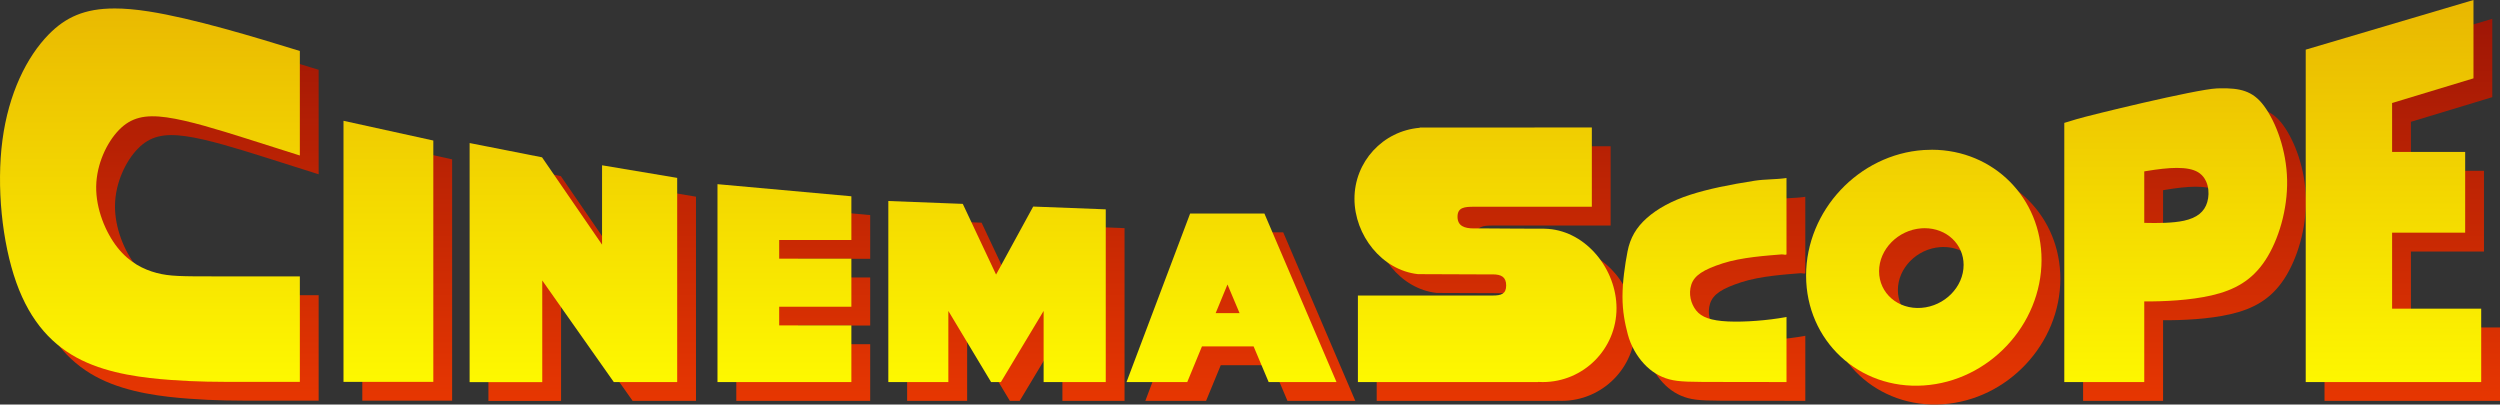
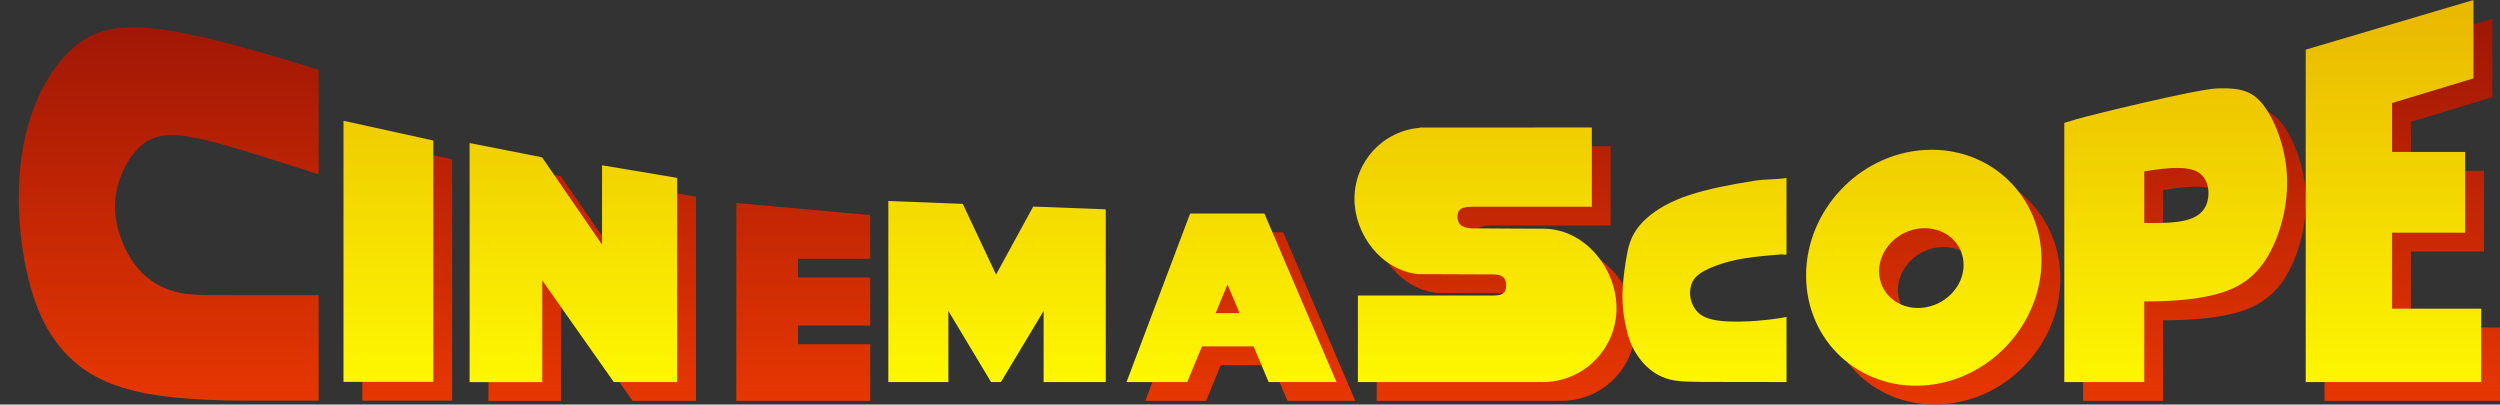
<svg xmlns="http://www.w3.org/2000/svg" xmlns:xlink="http://www.w3.org/1999/xlink" width="281.403mm" height="45.533mm" viewBox="0 0 281.403 45.533" version="1.1" id="svg8">
  <rect x="0" y="0" width="281.403" height="45.533" fill="#333333" stroke="none" />
  <defs id="defs2">
    <linearGradient id="linearGradient3617">
      <stop style="stop-color:#9a1406;stop-opacity:1" offset="0" id="stop3613" />
      <stop style="stop-color:#ec3901;stop-opacity:1" offset="1" id="stop3615" />
    </linearGradient>
    <linearGradient id="linearGradient3341">
      <stop style="stop-color:#e5ac01;stop-opacity:1" offset="0" id="stop3337" />
      <stop style="stop-color:#fffc00;stop-opacity:1" offset="1" id="stop3339" />
    </linearGradient>
    <clipPath id="clipPath20" clipPathUnits="userSpaceOnUse">
      <path id="path18" d="M 0,0 H 1730 V 1730 H 0 Z" />
    </clipPath>
    <clipPath id="clipPath26" clipPathUnits="userSpaceOnUse">
-       <path id="path24" d="M 865,0 C 387.277,0 0,387.289 0,865.012 c 0,477.718 387.277,864.998 865,864.998 477.72,0 865,-387.28 865,-864.998 C 1730,387.289 1342.72,0 865,0 m -28.801,1200.75 c -23.734,-35.18 -44.535,-73.27 -62.078,-113.77 l -0.375,-0.89 -64.043,-156.246 -0.844,-2.207 c -25.418,-71.809 -43.902,-113.18 -54.933,-135.25 l -0.727,-1.524 c -19.375,-42.422 -36.758,-73.453 -53.148,-94.902 -19.094,-23.59 -38.348,-39.629 -60.528,-50.371 -25.39,-11.828 -54.117,-17.602 -87.808,-17.602 -26.75,0 -48.438,-21.679 -48.438,-48.429 v -198.95 c 0,-26.757 21.688,-48.437 48.438,-48.437 155.531,0 283.14,60.238 379.281,179.058 l 0.957,1.219 c 27.242,35.973 51.578,75.153 74.379,119.781 l 1.25,2.641 41.66,95.192 h 196.388 c 26.75,0 48.44,21.699 48.44,48.437 v 198.004 c 0,26.746 -21.69,48.436 -48.44,48.436 h -71.7 c 2.18,3.64 4.35,7.17 6.55,10.6 14.84,22.66 28.89,39.31 41.79,49.49 l 1.49,1.22 c 16.15,13.84 32.45,23.31 51.29,29.84 7.12,2.46 14.43,4.5 22.01,6.12 65.99,-16.86 119.62,-30.8 148.43,-35.76 31.76,-5.48 57.89,-7.79 79.35,-7.79 114.14,0 96.59,65.17 96.59,65.17 -54.96,298.83 -311.98,526.95 -624.2,537.37 h -0.035 c -0.136,0.01 -0.25,0.01 -0.386,0.01 h -0.036 c -0.136,0.01 -0.25,0.01 -0.386,0.02 h -0.039 c -0.118,0 -0.278,0.01 -0.395,0.01 v 0 c -0.683,0.03 -1.375,0.05 -2.058,0.06 -0.016,0 -0.032,0 -0.047,0 -0.118,0.01 -0.235,0.01 -0.352,0.02 -0.035,0 -0.051,0 -0.086,0 -0.097,0 -0.23,0 -0.328,0.01 -0.035,0 -0.078,0 -0.113,0 -0.117,0 -0.203,0.01 -0.321,0.01 -0.035,0 -0.078,0 -0.113,0 -0.097,0 -0.219,0.01 -0.316,0.01 -0.055,0 -0.067,0 -0.121,0 -0.118,0.01 -0.203,0.01 -0.321,0.01 -0.015,0 -0.07,0 -0.086,0 -0.117,0.01 -0.23,0.01 -0.347,0.01 h -0.004 c -0.391,0.01 -0.754,0.02 -1.145,0.03 -0.035,0 -0.097,0 -0.132,0 -0.083,0 -0.192,0.01 -0.27,0.01 -0.055,0 -0.129,0 -0.18,0 -0.097,0 -0.164,0 -0.261,0.01 -0.051,0 -0.129,0 -0.18,0 -0.078,0 -0.184,0.01 -0.262,0.01 -0.066,0 -0.109,0 -0.18,0 -0.097,0 -0.167,0 -0.265,0 -0.055,0.01 -0.121,0.01 -0.172,0.01 -0.078,0 -0.184,0 -0.266,0.01 -0.066,0 -0.113,0 -0.183,0 -0.078,0 -0.18,0 -0.258,0 -0.055,0 -0.125,0 -0.176,0.01 -0.097,0 -0.168,0 -0.265,0 -0.02,0 -0.043,0 -0.059,0 -0.195,0 -0.391,0.01 -0.586,0.01 -0.09,0 -0.141,0.01 -0.227,0.01 -0.078,0 -0.136,0 -0.218,0 -0.071,0 -0.153,0 -0.219,0 -0.078,0 -0.152,0 -0.231,0.01 -0.07,0 -0.152,0 -0.218,0 -0.078,0 -0.157,0 -0.235,0.01 -0.07,0 -0.136,0 -0.207,0 -0.078,0 -0.156,0 -0.234,0 -0.07,0 -0.152,0 -0.223,0 -0.058,0 -0.16,0.01 -0.218,0.01 -0.071,0 -0.157,0 -0.227,0 -0.078,0 -0.145,0 -0.223,0 -0.086,0.01 -0.152,0.01 -0.242,0.01 -0.078,0 -0.121,0 -0.199,0 -0.106,0 -0.211,0 -0.316,0 -0.059,0 -0.137,0 -0.196,0 -0.125,0.01 -0.25,0.01 -0.375,0.01 -0.058,0 -0.113,0 -0.172,0 -0.086,0 -0.179,0.01 -0.269,0.01 -0.078,0 -0.129,0 -0.207,0 -0.071,0 -0.168,0 -0.239,0 -0.058,0 -0.148,0 -0.207,0 -0.089,0 -0.16,0 -0.246,0 -0.078,0 -0.125,0 -0.203,0.01 -0.07,0 -0.179,0 -0.25,0 -0.058,0 -0.14,0 -0.199,0 -0.086,0 -0.16,0 -0.25,0 -0.059,0 -0.141,0 -0.199,0 -0.09,0 -0.172,0 -0.262,0 -0.059,0 -0.125,0 -0.184,0 -0.105,0 -0.214,0.01 -0.32,0.01 -0.039,0 -0.086,0 -0.125,0 -0.14,0 -0.312,0 -0.453,0 -0.019,0 -0.062,0 -0.082,0 -0.125,0 -0.234,0 -0.359,0 -0.059,0 -0.114,0 -0.172,0.01 -0.086,0 -0.192,0 -0.281,0 -0.059,0 -0.125,0 -0.184,0 -0.09,0 -0.168,0 -0.258,0 -0.058,0 -0.144,0 -0.203,0 -0.07,0 -0.18,0 -0.25,0 -0.078,0 -0.117,0 -0.195,0 -0.09,0 -0.168,0 -0.258,0 -0.059,0 -0.133,0 -0.192,0 -0.089,0 -0.183,0 -0.269,0 -0.063,0 -0.121,0 -0.18,0 -0.105,0 -0.187,0 -0.293,0 -0.039,0 -0.117,0 -0.156,0 -0.141,0 -0.309,0 -0.449,0 v 0 c -0.098,0 -0.203,0 -0.305,0 -215.476,-0.1 -406.687,-103.86 -526.504,-264.14 -73.687,-88.59 -119.453,-188.51 -121.078,-281.47 -0.625,-35.75 25.09,-49.51 80.445,-49.51 103.805,0 200.684,117.64 387.528,124.56 5.437,0.2 11.047,0.3 16.781,0.3 36.625,0 79.078,-3.99 124.406,-10.56" />
-     </clipPath>
+       </clipPath>
    <radialGradient id="radialGradient36" spreadMethod="pad" gradientTransform="matrix(865.003,0,0,-865.003,865.002,865.007)" gradientUnits="userSpaceOnUse" r="1" cy="0" cx="0" fy="0" fx="0">
      <stop id="stop28" offset="0" style="stop-opacity:1;stop-color:#f8a4d6" />
      <stop id="stop30" offset="0.006" style="stop-opacity:1;stop-color:#f8a4d6" />
      <stop id="stop32" offset="0.674" style="stop-opacity:1;stop-color:#e62d22" />
      <stop id="stop34" offset="1" style="stop-opacity:1;stop-color:#851a1c" />
    </radialGradient>
    <clipPath id="clipPath50" clipPathUnits="userSpaceOnUse">
      <path id="path48" d="m 1424.84,1078.66 c -21.46,0 -47.59,2.31 -79.35,7.79 -28.81,4.96 -82.44,18.9 -148.43,35.76 15.04,3.22 31.09,4.8 48.54,4.8 26.75,0 48.45,21.68 48.45,48.44 v 197.01 c 0,26.76 -21.7,48.45 -48.45,48.45 -156.4,0 -284.053,-60.31 -379.416,-179.25 l -0.133,-0.16 c -10.406,-13.1 -20.363,-26.69 -29.852,-40.75 -45.328,6.57 -87.781,10.56 -124.406,10.56 -5.734,0 -11.344,-0.1 -16.781,-0.3 -186.844,-6.92 -283.723,-124.56 -387.528,-124.56 -55.355,0 -81.07,13.76 -80.445,49.51 1.625,92.96 47.391,192.88 121.078,281.47 -40.336,-53.95 -72.59,-114.33 -94.941,-179.29 106.75,236.95 344.992,401.91 621.75,401.91 276.774,0 515.004,-164.95 621.764,-401.91 v 0 0 c -86.48,251.34 -321.01,433.79 -599.46,443.06 312.22,-10.42 569.24,-238.54 624.2,-537.37 0,0 17.55,-65.17 -96.59,-65.17" />
    </clipPath>
    <clipPath id="clipPath62" clipPathUnits="userSpaceOnUse">
      <path id="path60" d="m 1118.01,1142.15 c -72.75,18 -152.99,36.62 -228.662,50.01 4.859,6.65 9.742,13.05 14.621,19.19 86.386,107.74 199.931,161.11 341.631,161.11 v -197.01 c -33,0 -61.15,-4.85 -86.4,-13.59 -14.88,-5.15 -28.41,-11.65 -41.19,-19.71" />
    </clipPath>
    <linearGradient id="linearGradient70" spreadMethod="pad" gradientTransform="matrix(-1e-7,-602.909,-602.909,1e-7,874.715,1681.57)" gradientUnits="userSpaceOnUse" y2="0" x2="1" y1="0" x1="0">
      <stop id="stop64" offset="0" style="stop-opacity:1;stop-color:#ffffff" />
      <stop id="stop66" offset="0.006" style="stop-opacity:1;stop-color:#ffffff" />
      <stop id="stop68" offset="1" style="stop-opacity:1;stop-color:#ffffff" />
    </linearGradient>
    <clipPath id="clipPath80" clipPathUnits="userSpaceOnUse">
      <path id="path78" d="m 1197.06,1122.21 c -24.82,6.34 -51.41,13.09 -79.05,19.94 12.78,8.06 26.31,14.56 41.19,19.71 25.25,8.74 53.4,13.59 86.4,13.59 v 197.01 c -141.7,0 -255.245,-53.37 -341.631,-161.11 -4.879,-6.14 -9.762,-12.54 -14.621,-19.19 -18.039,3.18 -35.793,6.07 -53.149,8.59 9.489,14.06 19.446,27.65 29.852,40.75 l 0.133,0.16 c 95.363,118.94 223.016,179.25 379.416,179.25 26.75,0 48.45,-21.69 48.45,-48.45 v -197.01 c 0,-26.76 -21.7,-48.44 -48.45,-48.44 -17.45,0 -33.5,-1.58 -48.54,-4.8" />
    </clipPath>
    <linearGradient id="linearGradient88" spreadMethod="pad" gradientTransform="matrix(-1e-7,-602.909,-602.909,1e-7,874.715,1681.57)" gradientUnits="userSpaceOnUse" y2="0" x2="1" y1="0" x1="0">
      <stop id="stop82" offset="0" style="stop-opacity:1;stop-color:#f1cfca" />
      <stop id="stop84" offset="0.006" style="stop-opacity:1;stop-color:#f1cfca" />
      <stop id="stop86" offset="1" style="stop-opacity:1;stop-color:#ba2f22" />
    </linearGradient>
    <clipPath id="clipPath98" clipPathUnits="userSpaceOnUse">
      <path id="path96" d="m 897.195,1681.2 c -0.136,0.01 -0.246,0.01 -0.386,0.01 0.136,0 0.25,0 0.386,-0.01 m -0.422,0.01 c -0.14,0.01 -0.246,0.01 -0.386,0.02 0.136,-0.01 0.25,-0.01 0.386,-0.02 m -0.425,0.02 c -0.141,0 -0.254,0.01 -0.395,0.01 0.117,0 0.277,-0.01 0.395,-0.01 m -0.395,0.01 c -0.683,0.03 -1.379,0.05 -2.058,0.06 0.683,-0.01 1.375,-0.03 2.058,-0.06 m -2.105,0.06 c -0.121,0.01 -0.231,0.01 -0.352,0.02 0.117,-0.01 0.234,-0.01 0.352,-0.02 m -0.438,0.02 c -0.105,0 -0.222,0 -0.328,0.01 0.098,-0.01 0.231,-0.01 0.328,-0.01 m -0.441,0.01 c -0.106,0 -0.215,0.01 -0.321,0.01 0.118,0 0.204,-0.01 0.321,-0.01 m -0.434,0.01 c -0.105,0 -0.215,0.01 -0.316,0.01 0.097,0 0.219,-0.01 0.316,-0.01 m -0.437,0.01 c -0.102,0.01 -0.215,0.01 -0.321,0.01 0.118,0 0.203,0 0.321,-0.01 m -0.407,0.01 c -0.125,0.01 -0.226,0.01 -0.347,0.01 0.117,0 0.23,0 0.347,-0.01 m -0.351,0.01 c -0.387,0.01 -0.762,0.02 -1.145,0.03 0.391,-0.01 0.754,-0.02 1.145,-0.03 m -1.277,0.03 c -0.106,0 -0.165,0.01 -0.27,0.01 0.078,0 0.187,-0.01 0.27,-0.01 m -0.45,0.01 c -0.09,0 -0.172,0 -0.261,0.01 0.097,-0.01 0.164,-0.01 0.261,-0.01 m -0.441,0.01 c -0.09,0 -0.172,0.01 -0.262,0.01 0.078,0 0.184,-0.01 0.262,-0.01 m -0.442,0.01 c -0.085,0 -0.179,0 -0.265,0 0.098,0 0.168,0 0.265,0 m -0.437,0.01 c -0.09,0 -0.176,0 -0.266,0.01 0.082,-0.01 0.188,-0.01 0.266,-0.01 m -0.449,0.01 c -0.086,0 -0.172,0 -0.258,0 0.078,0 0.18,0 0.258,0 m -0.434,0.01 c -0.09,0 -0.18,0 -0.265,0 0.097,0 0.168,0 0.265,0 m -0.324,0 c -0.191,0 -0.395,0.01 -0.586,0.01 0.195,0 0.391,-0.01 0.586,-0.01 m -0.813,0.02 c -0.07,0 -0.148,0 -0.218,0 0.082,0 0.14,0 0.218,0 m -0.437,0 c -0.07,0 -0.16,0 -0.231,0.01 0.079,-0.01 0.153,-0.01 0.231,-0.01 m -0.449,0.01 c -0.09,0 -0.145,0 -0.235,0.01 0.078,-0.01 0.157,-0.01 0.235,-0.01 m -0.442,0.01 c -0.07,0 -0.164,0 -0.234,0 0.078,0 0.156,0 0.234,0 m -0.457,0 c -0.086,0 -0.133,0.01 -0.218,0.01 0.058,0 0.16,-0.01 0.218,-0.01 m -0.445,0.01 c -0.07,0 -0.152,0 -0.223,0 0.078,0 0.145,0 0.223,0 m -0.465,0.01 c -0.066,0 -0.129,0 -0.199,0 0.078,0 0.121,0 0.199,0 m -0.515,0 c -0.055,0 -0.145,0 -0.196,0 0.059,0 0.137,0 0.196,0 m -0.571,0.01 c -0.066,0 -0.101,0 -0.172,0 0.059,0 0.114,0 0.172,0 m -0.441,0.01 c -0.071,0 -0.141,0 -0.207,0 0.078,0 0.129,0 0.207,0 m -0.446,0 c -0.07,0 -0.136,0 -0.207,0 0.059,0 0.149,0 0.207,0 m -0.453,0 c -0.07,0 -0.132,0 -0.203,0.01 0.078,-0.01 0.125,-0.01 0.203,-0.01 m -0.453,0.01 c -0.07,0 -0.129,0 -0.199,0 0.059,0 0.141,0 0.199,0 m -0.449,0 c -0.07,0 -0.129,0 -0.199,0 0.058,0 0.14,0 0.199,0 m -0.461,0 c -0.055,0 -0.133,0 -0.184,0 0.059,0 0.125,0 0.184,0 m -0.504,0.01 c -0.051,0 -0.074,0 -0.125,0 0.039,0 0.086,0 0.125,0 m -0.578,0 c -0.035,0 -0.047,0 -0.082,0 0.02,0 0.063,0 0.082,0 m -0.441,0 c -0.051,0 -0.121,0 -0.172,0.01 0.058,-0.01 0.113,-0.01 0.172,-0.01 m -0.453,0.01 c -0.071,0 -0.114,0 -0.184,0 0.059,0 0.125,0 0.184,0 m -0.442,0 c -0.07,0 -0.133,0 -0.203,0 0.059,0 0.145,0 0.203,0 m -0.453,0 c -0.07,0 -0.125,0 -0.195,0 0.078,0 0.117,0 0.195,0 m -0.453,0 c -0.07,0 -0.121,0 -0.192,0 0.059,0 0.133,0 0.192,0 m -0.461,0 c -0.055,0 -0.129,0 -0.18,0 0.059,0 0.117,0 0.18,0 m -0.473,0 c -0.051,0 -0.105,0 -0.156,0 0.039,0 0.117,0 0.156,0 m -0.91,0 c 0.102,0 0.207,0 0.305,0 v 0 0 c -0.106,0 -0.199,0 -0.305,0" />
    </clipPath>
    <clipPath id="clipPath110" clipPathUnits="userSpaceOnUse">
      <path id="path108" d="m 348.117,1417.43 c 119.817,160.28 311.028,264.04 526.504,264.14 -203.074,-0.11 -403.617,-116.39 -526.504,-264.14 M 897.23,1681.2 c -0.019,0 -0.015,0 -0.035,0 h 0.035 m -0.421,0.01 h -0.036 0.036 m -0.422,0.02 c -0.02,0 -0.02,0 -0.039,0 h 0.039 m -0.434,0.01 v 0 0 m -2.058,0.06 c -0.02,0 -0.028,0 -0.047,0 0.015,0 0.031,0 0.047,0 m -0.399,0.02 c -0.039,0 -0.047,0 -0.086,0 0.035,0 0.051,0 0.086,0 m -0.414,0.01 c -0.039,0 -0.074,0 -0.113,0 0.035,0 0.078,0 0.113,0 m -0.434,0.01 c -0.039,0 -0.074,0 -0.113,0 0.035,0 0.078,0 0.113,0 m -0.429,0.01 c -0.039,0 -0.078,0 -0.121,0 0.054,0 0.066,0 0.121,0 m -0.442,0.01 c -0.019,0 -0.066,0 -0.086,0 0.016,0 0.071,0 0.086,0 m -0.433,0.01 h -0.004 0.004 m -1.149,0.03 c -0.039,0 -0.093,0 -0.132,0 0.035,0 0.097,0 0.132,0 m -0.402,0.01 c -0.059,0 -0.121,0 -0.18,0 0.051,0 0.125,0 0.18,0 m -0.441,0.01 c -0.059,0 -0.122,0 -0.18,0 0.051,0 0.129,0 0.18,0 m -0.442,0.01 c -0.055,0 -0.121,0 -0.18,0 0.071,0 0.114,0 0.18,0 m -0.445,0 c -0.059,0.01 -0.113,0.01 -0.172,0.01 0.051,0 0.117,0 0.172,-0.01 m -0.438,0.02 c -0.078,0 -0.105,0 -0.183,0 0.07,0 0.117,0 0.183,0 m -0.441,0 c -0.063,0 -0.117,0 -0.176,0.01 0.051,-0.01 0.121,-0.01 0.176,-0.01 m -0.441,0.01 h -0.059 c 0.016,0 0.039,0 0.059,0 m -0.645,0.01 c -0.078,0 -0.148,0.01 -0.227,0.01 0.086,0 0.137,-0.01 0.227,-0.01 m -0.445,0.01 c -0.078,0 -0.145,0 -0.219,0 0.066,0 0.148,0 0.219,0 m -0.45,0.01 c -0.058,0 -0.16,0 -0.218,0 0.066,0 0.148,0 0.218,0 m -0.453,0.01 c -0.078,0 -0.129,0 -0.207,0 0.071,0 0.137,0 0.207,0 m -0.441,0 c -0.078,0 -0.141,0 -0.223,0 0.071,0 0.153,0 0.223,0 m -0.441,0.01 c -0.079,0 -0.149,0 -0.227,0 0.07,0 0.156,0 0.227,0 m -0.45,0 c -0.078,0.01 -0.164,0.01 -0.242,0.01 0.09,0 0.156,0 0.242,-0.01 m -0.441,0.01 c -0.098,0 -0.219,0 -0.316,0 0.105,0 0.21,0 0.316,0 m -0.512,0 c -0.14,0.01 -0.234,0.01 -0.375,0.01 0.125,0 0.25,0 0.375,-0.01 m -0.547,0.01 c -0.078,0 -0.191,0.01 -0.269,0.01 0.09,0 0.183,-0.01 0.269,-0.01 m -0.476,0.01 c -0.082,0 -0.16,0 -0.239,0 0.071,0 0.168,0 0.239,0 m -0.446,0 c -0.078,0 -0.168,0 -0.246,0 0.086,0 0.157,0 0.246,0 m -0.449,0.01 c -0.078,0 -0.172,0 -0.25,0 0.071,0 0.18,0 0.25,0 m -0.449,0 c -0.098,0 -0.152,0 -0.25,0 0.09,0 0.164,0 0.25,0 m -0.449,0 c -0.102,0 -0.164,0 -0.262,0 0.09,0 0.172,0 0.262,0 m -0.446,0 c -0.097,0 -0.222,0.01 -0.32,0.01 0.106,0 0.215,-0.01 0.32,-0.01 m -0.445,0.01 c -0.16,0 -0.297,0 -0.453,0 0.141,0 0.313,0 0.453,0 m -0.535,0 c -0.117,0 -0.242,0 -0.359,0 0.125,0 0.234,0 0.359,0 m -0.531,0.01 c -0.098,0 -0.18,0 -0.281,0 0.089,0 0.195,0 0.281,0 m -0.465,0 c -0.098,0 -0.16,0 -0.258,0 0.09,0 0.168,0 0.258,0 m -0.461,0 c -0.078,0 -0.172,0 -0.25,0 0.07,0 0.18,0 0.25,0 m -0.445,0 c -0.082,0 -0.18,0 -0.258,0 0.09,0 0.168,0 0.258,0 m -0.45,0 c -0.097,0 -0.171,0 -0.269,0 0.086,0 0.18,0 0.269,0 m -0.449,0 c -0.097,0 -0.195,0 -0.293,0 0.106,0 0.188,0 0.293,0 m -0.449,0 c -0.156,0 -0.289,0 -0.449,0 0.14,0 0.308,0 0.449,0" />
    </clipPath>
    <radialGradient id="radialGradient120" spreadMethod="pad" gradientTransform="matrix(865.003,0,0,-865.003,865.002,865.007)" gradientUnits="userSpaceOnUse" r="1" cy="0" cx="0" fy="0" fx="0">
      <stop id="stop112" offset="0" style="stop-opacity:1;stop-color:#fac2e3" />
      <stop id="stop114" offset="0.006" style="stop-opacity:1;stop-color:#fac2e3" />
      <stop id="stop116" offset="0.674" style="stop-opacity:1;stop-color:#ee5f4b" />
      <stop id="stop118" offset="1" style="stop-opacity:1;stop-color:#ae4f49" />
    </radialGradient>
    <clipPath id="clipPath130" clipPathUnits="userSpaceOnUse">
      <path id="path128" d="m 253.176,1238.14 c 22.351,64.96 54.605,125.34 94.941,179.29 122.887,147.75 323.43,264.03 526.504,264.14 0.106,0 0.199,0 0.305,0 v 0 c 0.16,0 0.293,0 0.449,0 0.051,0 0.105,0 0.156,0 0.098,0 0.196,0 0.293,0 0.051,0 0.125,0 0.18,0 0.098,0 0.172,0 0.269,0 0.071,0 0.122,0 0.192,0 0.078,0 0.176,0 0.258,0 0.07,0 0.125,0 0.195,0 0.078,0 0.172,0 0.25,0 0.07,0 0.133,0 0.203,0 0.098,0 0.16,0 0.258,0 0.07,0 0.113,0 0.184,0 0.101,0 0.183,0 0.281,0 0.051,-0.01 0.121,-0.01 0.172,-0.01 0.117,0 0.242,0 0.359,0 0.035,0 0.047,0 0.082,0 0.156,0 0.293,0 0.453,0 0.051,0 0.074,0 0.125,0 0.098,0 0.223,-0.01 0.32,-0.01 0.051,0 0.129,0 0.184,0 0.098,0 0.16,0 0.262,0 0.07,0 0.129,0 0.199,0 0.098,0 0.152,0 0.25,0 0.07,0 0.129,0 0.199,0 0.078,0 0.172,0 0.25,0 0.071,-0.01 0.133,-0.01 0.203,-0.01 0.078,0 0.168,0 0.246,0 0.071,0 0.137,0 0.207,0 0.079,0 0.157,0 0.239,0 0.066,0 0.136,0 0.207,0 0.078,0 0.191,-0.01 0.269,-0.01 0.071,0 0.106,0 0.172,0 0.141,0 0.235,0 0.375,-0.01 0.051,0 0.141,0 0.196,0 0.097,0 0.218,0 0.316,0 0.07,0 0.133,0 0.199,0 0.078,0 0.164,0 0.242,-0.01 0.071,0 0.153,0 0.223,0 0.078,0 0.148,0 0.227,0 0.085,0 0.132,-0.01 0.218,-0.01 0.082,0 0.145,0 0.223,0 0.07,0 0.164,0 0.234,0 0.078,0 0.129,0 0.207,0 0.09,-0.01 0.145,-0.01 0.235,-0.01 0.058,0 0.16,0 0.218,0 0.071,-0.01 0.161,-0.01 0.231,-0.01 0.074,0 0.141,0 0.219,0 0.07,0 0.148,0 0.218,0 0.079,0 0.149,-0.01 0.227,-0.01 0.191,0 0.395,-0.01 0.586,-0.01 h 0.059 c 0.085,0 0.175,0 0.265,0 0.059,-0.01 0.113,-0.01 0.176,-0.01 0.086,0 0.172,0 0.258,0 0.078,0 0.105,0 0.183,0 0.09,-0.01 0.176,-0.01 0.266,-0.01 0.059,0 0.113,0 0.172,-0.01 0.086,0 0.18,0 0.265,0 0.059,0 0.125,0 0.18,0 0.09,0 0.172,-0.01 0.262,-0.01 0.058,0 0.121,0 0.18,0 0.089,-0.01 0.171,-0.01 0.261,-0.01 0.059,0 0.121,0 0.18,0 0.105,0 0.164,-0.01 0.27,-0.01 0.039,0 0.093,0 0.132,0 0.383,-0.01 0.758,-0.02 1.145,-0.03 h 0.004 c 0.121,0 0.222,0 0.347,-0.01 0.02,0 0.067,0 0.086,0 0.106,0 0.219,0 0.321,-0.01 0.043,0 0.082,0 0.121,0 0.101,0 0.211,-0.01 0.316,-0.01 0.039,0 0.074,0 0.113,0 0.106,0 0.215,-0.01 0.321,-0.01 0.039,0 0.074,0 0.113,0 0.106,-0.01 0.223,-0.01 0.328,-0.01 0.039,0 0.047,0 0.086,0 0.121,-0.01 0.231,-0.01 0.352,-0.02 0.019,0 0.027,0 0.047,0 0.679,-0.01 1.375,-0.03 2.058,-0.06 v 0 c 0.141,0 0.254,-0.01 0.395,-0.01 0.019,0 0.019,0 0.039,0 0.14,-0.01 0.246,-0.01 0.386,-0.02 h 0.036 c 0.14,0 0.25,0 0.386,-0.01 0.02,0 0.016,0 0.035,0 278.45,-9.27 512.98,-191.72 599.46,-443.06 -106.76,236.96 -344.99,401.91 -621.764,401.91 -276.758,0 -515,-164.96 -621.75,-401.91" />
    </clipPath>
    <style id="style1793">.cls-1,.cls-2{fill-rule:evenodd;}.cls-1{fill:url(#linear-gradient);}.cls-2{fill:url(#linear-gradient-2);}</style>
    <linearGradient id="linear-gradient" x1="120" y1="-7.99" x2="120" y2="250.73" gradientUnits="userSpaceOnUse" gradientTransform="matrix(0.866,0,0,0.866,419.47,990.585)">
      <stop offset="0" stop-color="#4e0000" id="stop1795" />
      <stop offset="1" stop-color="#440100" id="stop1797" />
    </linearGradient>
    <linearGradient id="linear-gradient-2" x1="35" y1="117" x2="205" y2="117" gradientUnits="userSpaceOnUse" gradientTransform="matrix(0.866,0,0,0.866,653.815,967.907)">
      <stop offset="0" stop-color="#fff" id="stop1800" />
      <stop offset="1" stop-color="#e8e8e8" id="stop1802" />
    </linearGradient>
    <linearGradient xlink:href="#linearGradient3341" id="linearGradient3343" x1="334.753" y1="1303.322" x2="334.753" y2="1357.373" gradientUnits="userSpaceOnUse" />
    <linearGradient xlink:href="#linearGradient3341" id="linearGradient3345" gradientUnits="userSpaceOnUse" x1="334.753" y1="1303.322" x2="334.753" y2="1357.373" gradientTransform="matrix(0.942,0,0,0.942,30.237,78.919)" />
    <linearGradient xlink:href="#linearGradient3341" id="linearGradient3347" gradientUnits="userSpaceOnUse" x1="334.753" y1="1303.322" x2="334.753" y2="1357.373" />
    <linearGradient xlink:href="#linearGradient3341" id="linearGradient3349" gradientUnits="userSpaceOnUse" x1="334.753" y1="1303.322" x2="334.753" y2="1357.373" />
    <linearGradient xlink:href="#linearGradient3341" id="linearGradient3351" gradientUnits="userSpaceOnUse" x1="334.753" y1="1303.322" x2="334.753" y2="1357.373" />
    <linearGradient xlink:href="#linearGradient3341" id="linearGradient3353" gradientUnits="userSpaceOnUse" x1="334.753" y1="1303.322" x2="334.753" y2="1357.373" />
    <linearGradient xlink:href="#linearGradient3341" id="linearGradient3355" gradientUnits="userSpaceOnUse" x1="334.753" y1="1303.322" x2="334.753" y2="1357.373" />
    <linearGradient xlink:href="#linearGradient3341" id="linearGradient3357" gradientUnits="userSpaceOnUse" x1="334.753" y1="1303.322" x2="334.753" y2="1357.373" />
    <linearGradient xlink:href="#linearGradient3341" id="linearGradient3359" gradientUnits="userSpaceOnUse" x1="334.753" y1="1303.322" x2="334.753" y2="1357.373" />
    <linearGradient xlink:href="#linearGradient3341" id="linearGradient3361" gradientUnits="userSpaceOnUse" x1="334.753" y1="1303.322" x2="334.753" y2="1357.373" gradientTransform="translate(-0.483,0.966)" />
    <linearGradient xlink:href="#linearGradient3341" id="linearGradient3363" gradientUnits="userSpaceOnUse" x1="334.753" y1="1303.322" x2="334.753" y2="1357.373" gradientTransform="translate(-0.149,0.969)" />
    <linearGradient xlink:href="#linearGradient3341" id="linearGradient3365" gradientUnits="userSpaceOnUse" x1="334.753" y1="1303.322" x2="334.753" y2="1357.373" gradientTransform="translate(-0.576,0.969)" />
    <linearGradient xlink:href="#linearGradient3617" id="linearGradient3619" x1="326.471" y1="1310.758" x2="326.471" y2="1359.935" gradientUnits="userSpaceOnUse" />
    <linearGradient xlink:href="#linearGradient3617" id="linearGradient3621" gradientUnits="userSpaceOnUse" x1="326.471" y1="1310.758" x2="326.471" y2="1359.935" />
    <linearGradient xlink:href="#linearGradient3617" id="linearGradient3623" gradientUnits="userSpaceOnUse" x1="326.471" y1="1310.758" x2="326.471" y2="1359.935" />
    <linearGradient xlink:href="#linearGradient3617" id="linearGradient3625" gradientUnits="userSpaceOnUse" x1="326.471" y1="1310.758" x2="326.471" y2="1359.935" />
    <linearGradient xlink:href="#linearGradient3617" id="linearGradient3627" gradientUnits="userSpaceOnUse" x1="326.471" y1="1310.758" x2="326.471" y2="1359.935" />
    <linearGradient xlink:href="#linearGradient3617" id="linearGradient3629" gradientUnits="userSpaceOnUse" x1="326.471" y1="1310.758" x2="326.471" y2="1359.935" />
    <linearGradient xlink:href="#linearGradient3617" id="linearGradient3631" gradientUnits="userSpaceOnUse" x1="326.471" y1="1310.758" x2="326.471" y2="1359.935" />
    <linearGradient xlink:href="#linearGradient3617" id="linearGradient3633" gradientUnits="userSpaceOnUse" x1="326.471" y1="1310.758" x2="326.471" y2="1359.935" />
    <linearGradient xlink:href="#linearGradient3617" id="linearGradient3635" gradientUnits="userSpaceOnUse" x1="326.471" y1="1310.758" x2="326.471" y2="1359.935" />
    <linearGradient xlink:href="#linearGradient3617" id="linearGradient3637" gradientUnits="userSpaceOnUse" x1="326.471" y1="1310.758" x2="326.471" y2="1359.935" />
    <linearGradient xlink:href="#linearGradient3617" id="linearGradient3639" gradientUnits="userSpaceOnUse" x1="326.471" y1="1310.758" x2="326.471" y2="1359.935" />
    <linearGradient xlink:href="#linearGradient3617" id="linearGradient3641" gradientUnits="userSpaceOnUse" x1="326.471" y1="1310.758" x2="326.471" y2="1359.935" />
  </defs>
  <g id="layer1" transform="translate(-304.546,-1311.459)">
    <g id="g3611" style="fill:url(#linearGradient3619);fill-opacity:1">
      <path style="fill:url(#linearGradient3621);fill-opacity:1;stroke:none;stroke-width:0.265px;stroke-linecap:butt;stroke-linejoin:miter;stroke-opacity:1" d="m 345.327,1327.173 v 29.388 h 10.111 v -27.167 z" id="path2896-2" />
      <path id="path2887-8" style="fill:url(#linearGradient3623);fill-opacity:1;stroke:none;stroke-width:0.263px;stroke-linecap:butt;stroke-linejoin:miter;stroke-opacity:1" d="m 319.548,1314.528 c -3.393,0 -5.527,1.012 -7.398,2.918 -2.495,2.54 -4.522,6.675 -5.212,11.899 -0.69,5.223 -0.044,11.535 1.56,16.033 1.604,4.497 4.165,7.181 7.361,8.742 3.196,1.561 7.027,2.001 10.011,2.221 2.985,0.22 5.123,0.22 8.542,0.22 h 6.002 v -11.876 h -9.432 c -3.909,0 -5.223,-5e-4 -6.682,-0.385 -1.459,-0.385 -3.062,-1.154 -4.41,-2.859 -1.348,-1.704 -2.439,-4.344 -2.4,-6.878 0.039,-2.535 1.208,-4.965 2.567,-6.362 1.359,-1.397 2.907,-1.759 5.374,-1.413 2.467,0.346 5.852,1.402 8.892,2.359 2.342,0.737 4.24,1.342 6.091,1.931 v -11.763 c -5.104,-1.577 -12.041,-3.679 -17.016,-4.453 -1.448,-0.226 -2.719,-0.335 -3.85,-0.334 z" />
      <path id="path2896-3-5" style="fill:url(#linearGradient3625);fill-opacity:1;stroke:none;stroke-width:0.214px;stroke-linecap:butt;stroke-linejoin:miter;stroke-opacity:1" d="m 359.523,1329.677 v 3.142 23.767 h 8.177 v -11.44 l 8.054,11.434 h 7.134 v -22.982 l -8.457,-1.417 v 8.93 l -6.756,-9.828 z" />
      <path id="rect2941-7" style="fill:url(#linearGradient3627);fill-opacity:1;stroke:none;stroke-width:6.542;stroke-linecap:round;stroke-miterlimit:4;stroke-dasharray:none;stroke-opacity:1;paint-order:markers fill stroke" d="m 387.424,1334.307 v 22.273 h 15.071 v -6.374 h -8.126 v -2.103 h 8.126 v -5.41 h -8.126 v -2.102 h 8.126 v -4.921 z" />
-       <path id="rect2968-4" style="fill:url(#linearGradient3629);fill-opacity:1;stroke:none;stroke-width:14.902;stroke-linecap:round;stroke-miterlimit:4;stroke-dasharray:none;stroke-opacity:1;paint-order:markers fill stroke" d="m 406.653,1336.203 v 20.378 h 6.756 v -8.005 l 4.81,8.005 h 1.105 l 4.809,-8.005 v 8.005 h 6.994 v -19.442 l -8.168,-0.312 -4.179,7.653 -3.746,-7.956 z" />
      <path id="path3017-7" style="fill:url(#linearGradient3631);fill-opacity:1;stroke:none;stroke-width:0.265px;stroke-linecap:butt;stroke-linejoin:miter;stroke-opacity:1" d="m 440.624,1337.614 -7.158,18.966 h 6.836 l 1.656,-4.016 h 5.811 l 1.695,4.016 h 7.637 l -8.113,-18.966 z m 4.205,7.984 1.36,3.223 h -2.689 z" />
      <path id="rect3025-9" style="fill:url(#linearGradient3633);fill-opacity:1;stroke:none;stroke-width:7.572;stroke-linecap:round;stroke-miterlimit:4;stroke-dasharray:none;stroke-opacity:1;paint-order:markers fill stroke" d="m 466.468,1327.929 v 0.031 c -4.153,0.348 -7.346,3.821 -7.346,7.988 -8e-5,4.094 3.084,8.045 7.154,8.485 l 6.922,0.027 h 1.487 c 0.956,0 1.513,0.289 1.513,1.245 0,0.956 -0.557,1.135 -1.513,1.135 h -15.176 v 9.739 h 20.278 v -0.014 c 0.174,0.011 0.349,0.016 0.523,0.016 4.589,2e-4 8.309,-3.72 8.309,-8.309 -1.9e-4,-4.346 -3.349,-8.604 -7.683,-8.932 l -0.439,-0.022 c -0.062,0 -0.125,0 -0.187,0 -0.061,2e-4 -0.123,0 -0.184,0 0,0 -6.04,-0.021 -6.034,-0.031 h -1.536 c -1.049,0 -1.834,-0.269 -1.834,-1.317 0,-1.049 0.785,-1.123 1.834,-1.123 h 2.597 10.687 v -8.921 z" />
-       <path id="path3165-3" style="fill:url(#linearGradient3635);fill-opacity:1;stroke:none;stroke-width:0.265px;stroke-linecap:butt;stroke-linejoin:miter;stroke-opacity:1" d="m 507.752,1333.613 c -1.198,0.176 -2.429,0.125 -3.588,0.306 -2.845,0.445 -5.217,0.924 -7.272,1.587 -2.055,0.663 -3.696,1.576 -4.865,2.617 -1.169,1.041 -1.867,2.21 -2.167,3.753 -0.301,1.542 -0.568,3.458 -0.568,5.095 0,1.637 0.267,2.996 0.602,4.254 0.334,1.258 1.002,2.417 1.81,3.291 0.807,0.874 1.754,1.464 2.857,1.759 1.102,0.295 2.361,0.295 6.185,0.295 1.978,0 4.623,2e-4 7.008,0.01 v -7.327 c -0.044,0.01 -0.08,0.018 -0.125,0.026 -1.965,0.356 -4.538,0.568 -6.465,0.479 -1.927,-0.089 -2.973,-0.479 -3.574,-1.23 -0.601,-0.752 -0.891,-1.866 -0.552,-2.913 0.34,-1.047 1.375,-1.696 3.519,-2.392 2.144,-0.696 4.995,-0.874 6.643,-1.013 0.207,-0.017 0.553,0.125 0.553,-0.038 z" />
      <path id="path3179-5" style="fill:url(#linearGradient3637);fill-opacity:1;stroke:none;stroke-width:11.745;stroke-linecap:round;stroke-miterlimit:4;stroke-dasharray:none;stroke-opacity:1;paint-order:markers fill stroke" d="m 524.126,1330.431 c -0.305,-8e-4 -0.61,0.01 -0.916,0.029 -7.318,0.486 -13.251,6.814 -13.251,14.132 3e-5,7.318 5.933,12.857 13.251,12.37 7.318,-0.486 13.251,-6.813 13.251,-14.132 -2e-5,-6.963 -5.389,-12.38 -12.336,-12.4 z m -0.823,8.83 c 2.477,0 4.387,1.797 4.387,4.134 3e-5,2.472 -2.13,4.636 -4.758,4.833 -2.628,0.197 -4.759,-1.647 -4.758,-4.12 -3e-5,-2.472 2.13,-4.636 4.758,-4.833 0.124,-0.01 0.248,-0.014 0.371,-0.014 z" />
      <path id="rect3222-6" style="fill:url(#linearGradient3639);fill-opacity:1;stroke:none;stroke-width:7.107;stroke-linecap:round;stroke-miterlimit:4;stroke-dasharray:none;stroke-opacity:1;paint-order:markers fill stroke" d="m 556.613,1323.515 c -0.143,0 -0.289,0.01 -0.438,0.013 -2.383,0.111 -14.351,3.031 -15.752,3.455 l -1.401,0.424 v 29.173 h 9.001 v -9.078 c 2.186,0.017 5.148,-0.119 7.561,-0.674 2.617,-0.601 4.577,-1.693 6.069,-3.965 1.492,-2.272 2.517,-5.723 2.45,-9.031 -0.067,-3.307 -1.225,-6.47 -2.595,-8.33 -1.284,-1.744 -2.754,-2.011 -4.896,-1.988 z m -4.91,8.96 c 0.993,0 1.808,0.138 2.384,0.489 1.153,0.702 1.353,2.249 1.03,3.357 -0.323,1.108 -1.169,1.776 -2.606,2.093 -1.265,0.28 -2.976,0.284 -4.488,0.247 v -5.793 c 0.074,-0.012 0.15,-0.027 0.223,-0.039 1.292,-0.211 2.464,-0.354 3.457,-0.355 z" />
      <path id="rect3254-4" style="fill:url(#linearGradient3641);fill-opacity:1;stroke:none;stroke-width:6.7;stroke-linecap:round;stroke-miterlimit:4;stroke-dasharray:none;stroke-opacity:1;paint-order:markers fill stroke" d="m 585.081,1313.576 -18.883,5.589 v 37.415 h 9.723 10.029 v -8.259 h -10.029 v -8.553 h 8.224 v -9.087 h -8.224 v -5.511 l 9.16,-2.775 z" />
    </g>
    <g id="g3335" style="fill:url(#linearGradient3343);fill-opacity:1" transform="translate(-0.378)">
      <path style="fill:url(#linearGradient3347);fill-opacity:1;stroke:none;stroke-width:0.265px;stroke-linecap:butt;stroke-linejoin:miter;stroke-opacity:1" d="m 343.588,1325.056 v 29.388 h 10.111 v -27.167 z" id="path2896" />
-       <path id="path2887" style="fill:url(#linearGradient3349);fill-opacity:1;stroke:none;stroke-width:0.263px;stroke-linecap:butt;stroke-linejoin:miter;stroke-opacity:1" d="m 317.809,1312.412 c -3.393,0 -5.527,1.012 -7.398,2.918 -2.495,2.54 -4.522,6.675 -5.212,11.899 -0.69,5.223 -0.044,11.535 1.56,16.033 1.604,4.497 4.165,7.181 7.361,8.742 3.196,1.561 7.027,2.001 10.011,2.221 2.985,0.22 5.123,0.22 8.542,0.22 h 6.002 v -11.876 h -9.432 c -3.909,0 -5.223,-5e-4 -6.682,-0.385 -1.459,-0.385 -3.062,-1.154 -4.41,-2.859 -1.348,-1.704 -2.439,-4.344 -2.4,-6.878 0.039,-2.535 1.208,-4.965 2.567,-6.362 1.359,-1.397 2.907,-1.759 5.374,-1.413 2.467,0.346 5.852,1.402 8.892,2.359 2.342,0.737 4.24,1.342 6.091,1.931 v -11.763 c -5.104,-1.577 -12.041,-3.679 -17.016,-4.453 -1.448,-0.226 -2.719,-0.335 -3.85,-0.334 z" />
      <path id="path2896-3" style="fill:url(#linearGradient3351);fill-opacity:1;stroke:none;stroke-width:0.214px;stroke-linecap:butt;stroke-linejoin:miter;stroke-opacity:1" d="m 357.784,1327.56 v 3.142 23.767 h 8.177 v -11.44 l 8.054,11.434 h 7.134 v -22.982 l -8.457,-1.417 v 8.93 l -6.756,-9.828 z" />
-       <path id="rect2941" style="fill:url(#linearGradient3353);fill-opacity:1;stroke:none;stroke-width:6.542;stroke-linecap:round;stroke-miterlimit:4;stroke-dasharray:none;stroke-opacity:1;paint-order:markers fill stroke" d="m 385.685,1332.19 v 22.273 h 15.071 v -6.374 h -8.126 v -2.103 h 8.126 v -5.41 h -8.126 v -2.102 h 8.126 v -4.921 z" />
      <path id="rect2968" style="fill:url(#linearGradient3355);fill-opacity:1;stroke:none;stroke-width:14.902;stroke-linecap:round;stroke-miterlimit:4;stroke-dasharray:none;stroke-opacity:1;paint-order:markers fill stroke" d="m 404.915,1334.086 v 20.378 h 6.756 v -8.005 l 4.81,8.005 h 1.105 l 4.809,-8.005 v 8.005 h 6.994 v -19.442 l -8.168,-0.312 -4.179,7.653 -3.746,-7.956 z" />
      <path id="path3017" style="fill:url(#linearGradient3357);fill-opacity:1;stroke:none;stroke-width:0.265px;stroke-linecap:butt;stroke-linejoin:miter;stroke-opacity:1" d="m 438.885,1335.498 -7.158,18.966 h 6.836 l 1.656,-4.016 h 5.811 l 1.695,4.016 h 7.637 l -8.113,-18.966 z m 4.205,7.984 1.36,3.223 h -2.689 z" />
      <path id="rect3025" style="fill:url(#linearGradient3359);fill-opacity:1;stroke:none;stroke-width:7.572;stroke-linecap:round;stroke-miterlimit:4;stroke-dasharray:none;stroke-opacity:1;paint-order:markers fill stroke" d="m 464.73,1325.812 v 0.031 c -4.153,0.348 -7.346,3.821 -7.346,7.988 -8e-5,4.094 3.084,8.045 7.154,8.485 l 6.922,0.027 h 1.487 c 0.956,0 1.513,0.289 1.513,1.245 0,0.956 -0.557,1.135 -1.513,1.135 h -15.176 v 9.739 h 20.278 v -0.014 c 0.174,0.011 0.349,0.016 0.523,0.016 4.589,2e-4 8.309,-3.72 8.309,-8.309 -1.9e-4,-4.346 -3.349,-8.604 -7.683,-8.932 l -0.439,-0.022 c -0.062,0 -0.125,0 -0.187,0 -0.061,2e-4 -0.123,0 -0.184,0 0,0 -6.04,-0.021 -6.034,-0.031 h -1.536 c -1.049,0 -1.834,-0.269 -1.834,-1.317 0,-1.049 0.785,-1.123 1.834,-1.123 h 2.597 10.687 v -8.921 z" />
      <path id="path3165" style="fill:url(#linearGradient3361);fill-opacity:1;stroke:none;stroke-width:0.265px;stroke-linecap:butt;stroke-linejoin:miter;stroke-opacity:1" d="m 506.013,1331.496 c -1.198,0.176 -2.429,0.125 -3.588,0.306 -2.845,0.445 -5.217,0.924 -7.272,1.587 -2.055,0.663 -3.696,1.576 -4.865,2.617 -1.169,1.041 -1.867,2.21 -2.167,3.753 -0.301,1.542 -0.568,3.458 -0.568,5.095 0,1.637 0.267,2.996 0.602,4.254 0.334,1.258 1.002,2.417 1.81,3.291 0.807,0.874 1.754,1.464 2.857,1.759 1.102,0.295 2.361,0.295 6.185,0.295 1.978,0 4.623,2e-4 7.008,0.01 v -7.327 c -0.044,0.01 -0.08,0.018 -0.125,0.026 -1.965,0.356 -4.538,0.568 -6.465,0.479 -1.927,-0.089 -2.973,-0.479 -3.574,-1.23 -0.601,-0.752 -0.891,-1.866 -0.552,-2.913 0.34,-1.047 1.375,-1.696 3.519,-2.392 2.144,-0.696 4.995,-0.874 6.643,-1.013 0.207,-0.017 0.553,0.125 0.553,-0.038 z" />
      <path id="path3179" style="fill:url(#linearGradient3345);fill-opacity:1;stroke:none;stroke-width:11.745;stroke-linecap:round;stroke-miterlimit:4;stroke-dasharray:none;stroke-opacity:1;paint-order:markers fill stroke" d="m 522.387,1328.315 c -0.305,-8e-4 -0.61,0.01 -0.916,0.029 -7.318,0.486 -13.251,6.814 -13.251,14.132 3e-5,7.318 5.933,12.857 13.251,12.37 7.318,-0.486 13.251,-6.813 13.251,-14.132 -2e-5,-6.963 -5.389,-12.38 -12.336,-12.4 z m -0.823,8.83 c 2.477,0 4.387,1.797 4.387,4.134 3e-5,2.472 -2.13,4.636 -4.758,4.833 -2.628,0.197 -4.759,-1.647 -4.758,-4.12 -3e-5,-2.472 2.13,-4.636 4.758,-4.833 0.124,-0.01 0.248,-0.014 0.371,-0.014 z" />
      <path id="rect3222" style="fill:url(#linearGradient3363);fill-opacity:1;stroke:none;stroke-width:7.107;stroke-linecap:round;stroke-miterlimit:4;stroke-dasharray:none;stroke-opacity:1;paint-order:markers fill stroke" d="m 554.874,1321.399 c -0.143,0 -0.289,0.01 -0.438,0.013 -2.383,0.111 -14.351,3.031 -15.752,3.455 l -1.401,0.424 v 29.173 h 9.001 v -9.078 c 2.186,0.017 5.148,-0.119 7.561,-0.674 2.617,-0.601 4.577,-1.693 6.069,-3.965 1.492,-2.272 2.517,-5.723 2.45,-9.031 -0.067,-3.307 -1.225,-6.47 -2.595,-8.33 -1.284,-1.744 -2.754,-2.011 -4.896,-1.988 z m -4.91,8.96 c 0.993,0 1.808,0.138 2.384,0.489 1.153,0.702 1.353,2.249 1.03,3.357 -0.323,1.108 -1.169,1.776 -2.606,2.093 -1.265,0.28 -2.976,0.284 -4.488,0.247 v -5.793 c 0.074,-0.012 0.15,-0.027 0.223,-0.039 1.292,-0.211 2.464,-0.354 3.457,-0.355 z" />
      <path id="rect3254" style="fill:url(#linearGradient3365);fill-opacity:1;stroke:none;stroke-width:6.7;stroke-linecap:round;stroke-miterlimit:4;stroke-dasharray:none;stroke-opacity:1;paint-order:markers fill stroke" d="m 583.342,1311.459 -18.883,5.589 v 37.415 h 9.723 10.029 v -8.259 h -10.029 v -8.553 h 8.224 v -9.087 h -8.224 v -5.511 l 9.16,-2.775 z" />
    </g>
  </g>
</svg>